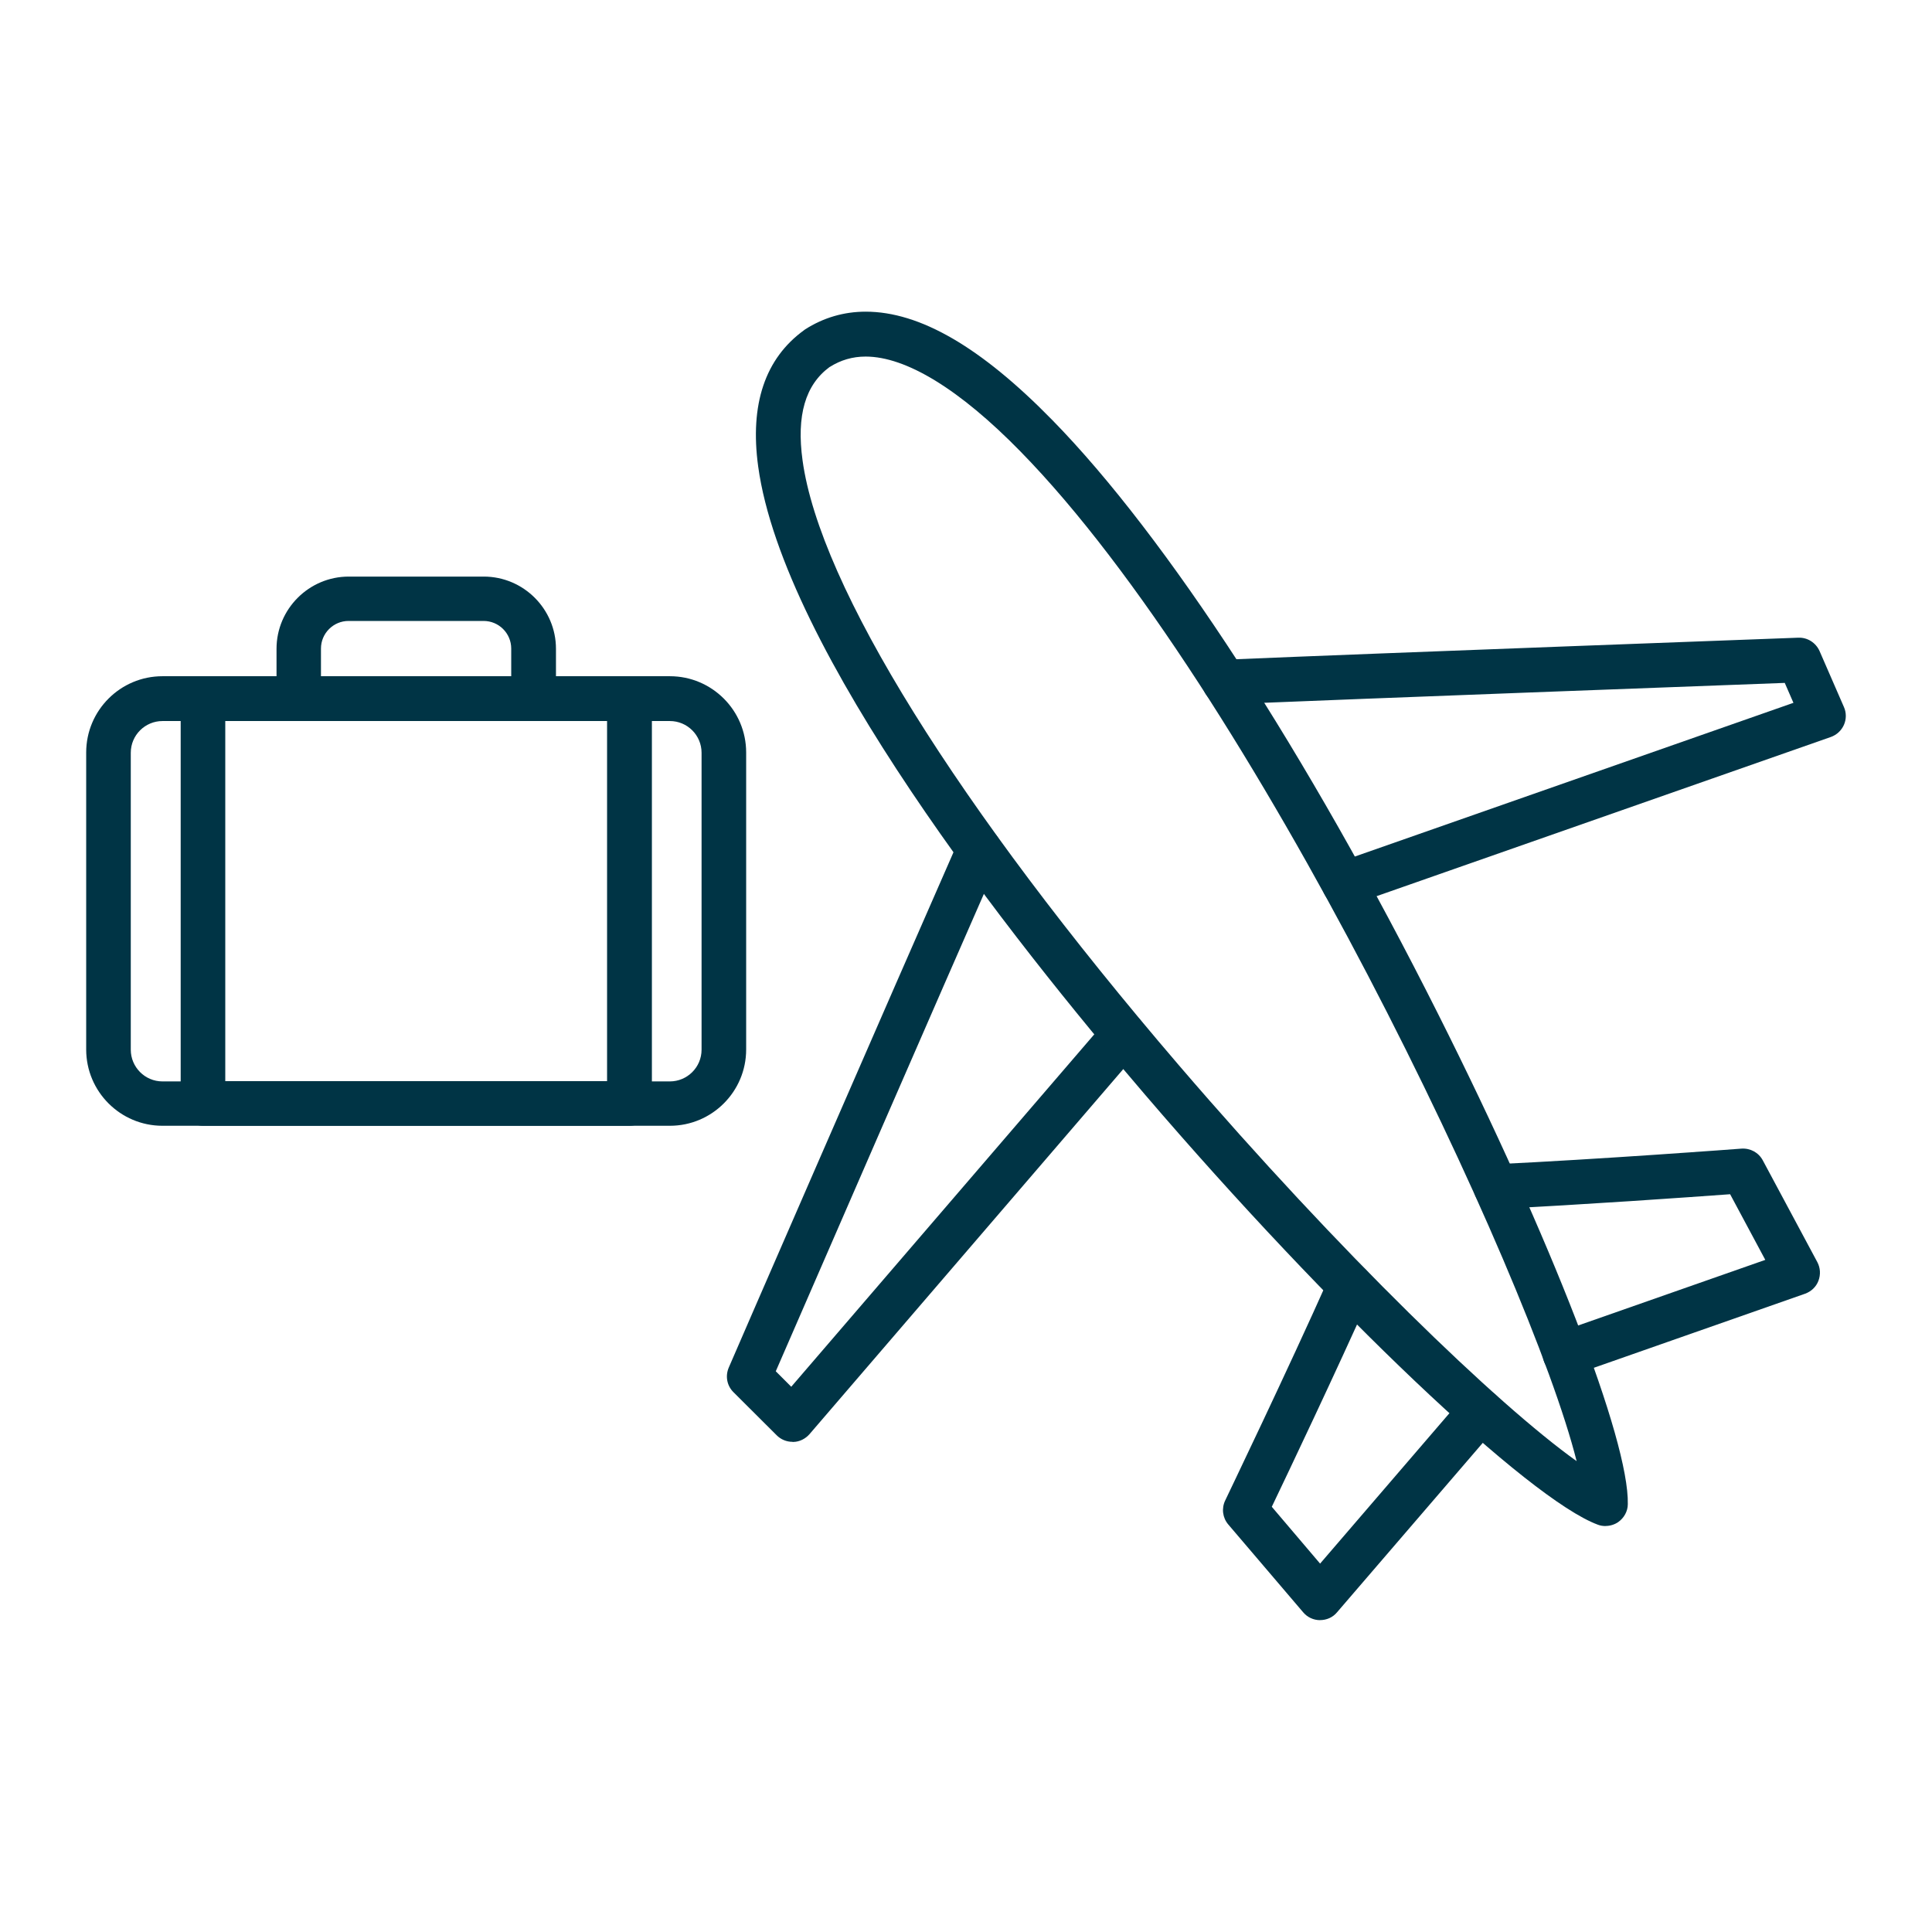
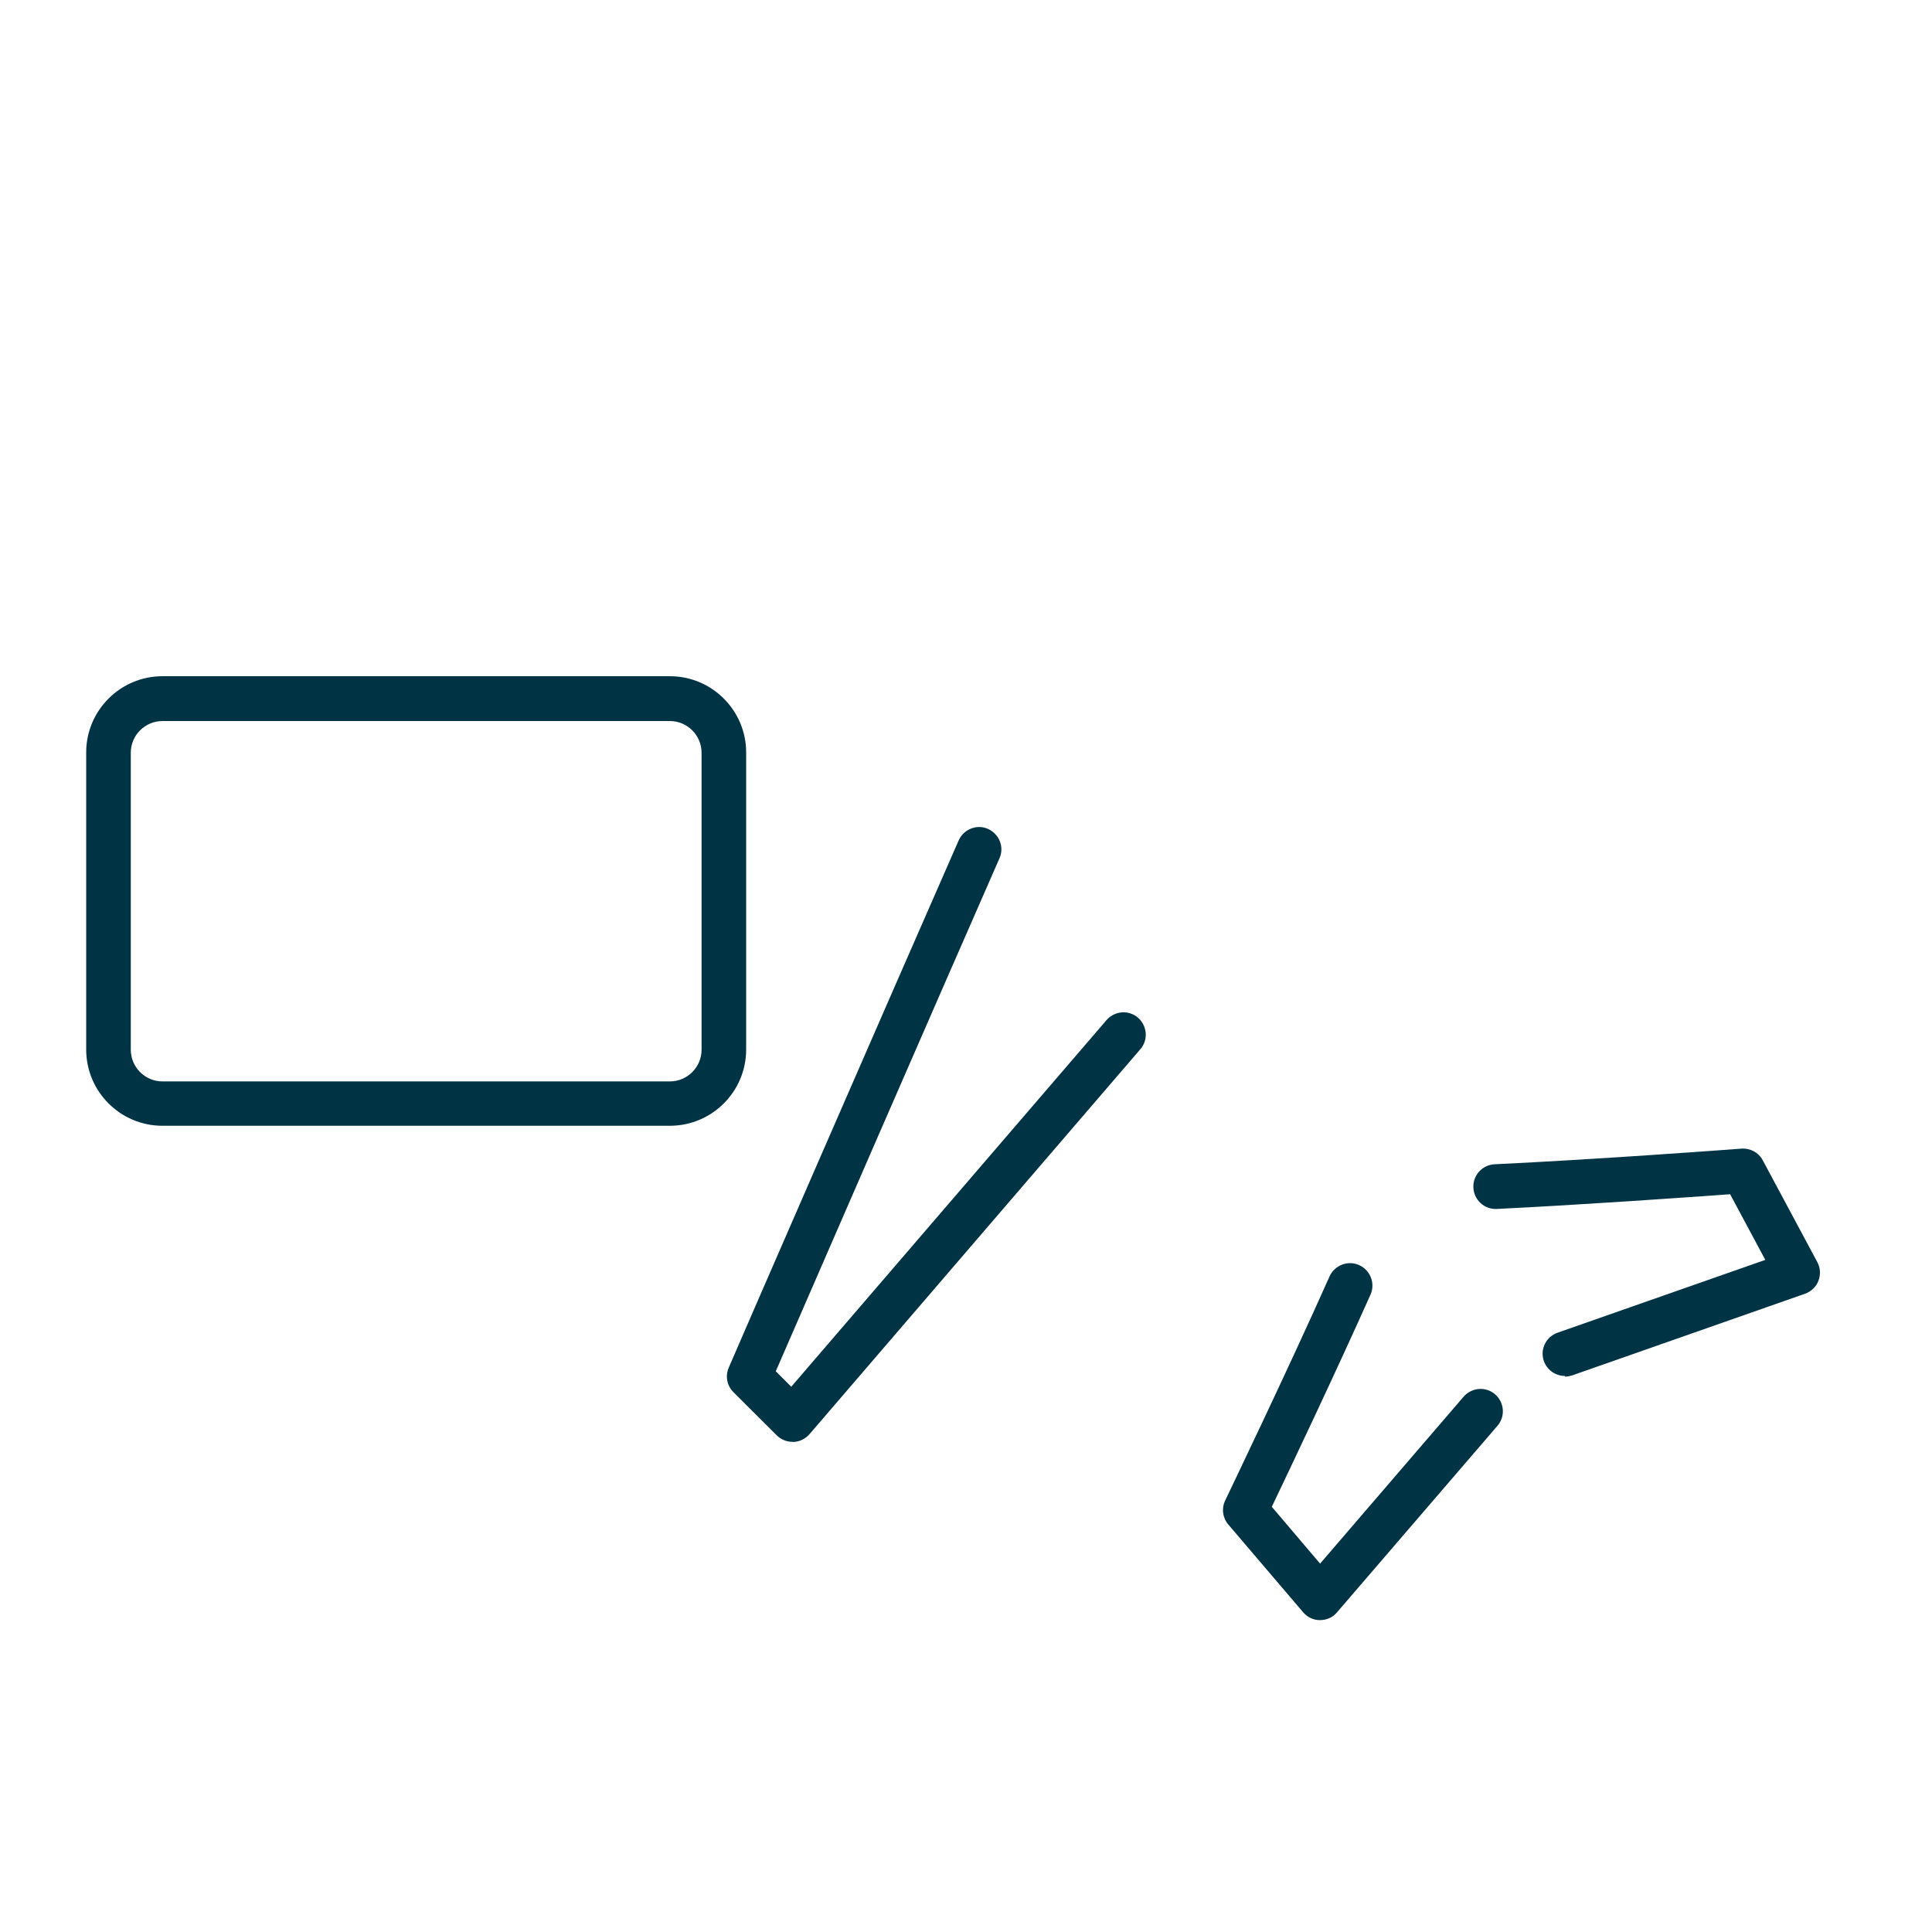
<svg xmlns="http://www.w3.org/2000/svg" viewBox="0 0 100 100" fill-rule="evenodd">
  <path d="m41.02 74.629c-0.309 0-0.602-0.121-0.82-0.34l-2.238-2.231c-0.34-0.34-0.43-0.84-0.238-1.281 0.078-0.199 8.539-19.641 11.898-27.281 0.262-0.578 0.941-0.852 1.52-0.59s0.852 0.941 0.59 1.52c-2.988 6.801-10.012 22.941-11.578 26.551l0.801 0.801 16.32-18.98c0.422-0.48 1.148-0.539 1.629-0.121 0.48 0.422 0.539 1.148 0.121 1.629l-17.129 19.93c-0.211 0.238-0.512 0.391-0.828 0.398h-0.039z" fill-rule="evenodd" fill="#003445" />
  <path d="m68.328 83.859c-0.34 0-0.66-0.148-0.879-0.41l-3.871-4.539c-0.301-0.352-0.359-0.84-0.16-1.25 0.031-0.07 3.231-6.719 5.398-11.59 0.262-0.578 0.941-0.852 1.531-0.59 0.578 0.262 0.852 0.941 0.59 1.531-1.781 3.988-4.231 9.148-5.109 10.98l2.5 2.941 7.43-8.641c0.422-0.48 1.148-0.539 1.629-0.121 0.48 0.422 0.539 1.148 0.121 1.629l-8.309 9.66c-0.219 0.262-0.539 0.398-0.879 0.398z" fill-rule="evenodd" fill="#003445" />
-   <path d="m83.102 78.988c-0.129 0-0.27-0.02-0.398-0.07-3.57-1.32-13.871-11.09-23.441-22.262-6.922-8.07-18.719-23.02-20.02-32.512-0.441-3.219 0.359-5.59 2.371-7.051 0.02-0.012 0.031-0.02 0.051-0.039 0.949-0.609 2.012-0.922 3.141-0.922 2.801 0 5.961 1.828 9.66 5.609 5.891 6.012 13.172 17.219 19.98 30.762 5.84 11.621 9.879 22.039 9.809 25.352 0 0.371-0.199 0.719-0.5 0.93-0.191 0.129-0.422 0.199-0.648 0.199zm-40.152-60c-1.27 0.93-1.73 2.519-1.41 4.84 0.891 6.5 8 17.922 19.488 31.32 8.352 9.73 16.5 17.57 20.578 20.48-2.398-9.578-16.801-40.031-28.789-52.262-3.148-3.219-5.922-4.91-8.012-4.91-0.68 0-1.289 0.18-1.859 0.539z" fill-rule="evenodd" fill="#003445" />
-   <path d="m69.578 46.898c-0.48 0-0.922-0.301-1.09-0.77-0.211-0.602 0.109-1.262 0.711-1.469l23.629-8.281-0.449-1.031c-3.93 0.148-21.52 0.801-28.949 1.109-0.629 0.031-1.18-0.469-1.199-1.109-0.031-0.641 0.469-1.18 1.109-1.199 8.34-0.352 29.531-1.129 29.738-1.141 0.48-0.02 0.91 0.262 1.102 0.691l1.262 2.898c0.129 0.289 0.129 0.629 0 0.922-0.129 0.289-0.371 0.52-0.68 0.629l-24.801 8.691c-0.129 0.039-0.262 0.07-0.379 0.07z" fill-rule="evenodd" fill="#003445" />
  <path d="m81 71.219c-0.48 0-0.922-0.301-1.09-0.77-0.211-0.602 0.109-1.262 0.711-1.469l10.75-3.769-1.82-3.398c-2.019 0.148-7.719 0.551-12.078 0.762-0.641 0.031-1.18-0.461-1.211-1.102s0.461-1.18 1.102-1.211c5.328-0.25 12.691-0.801 12.77-0.809 0.461-0.031 0.891 0.199 1.109 0.609l2.82 5.262c0.16 0.301 0.18 0.648 0.059 0.969-0.121 0.32-0.379 0.559-0.699 0.672l-12.031 4.219c-0.129 0.039-0.262 0.07-0.379 0.07z" fill-rule="evenodd" fill="#003445" />
-   <path d="m32.578 58.27h-22.066c-0.641 0-1.16-0.52-1.16-1.16v-20.949c0-0.641 0.52-1.16 1.16-1.16h22.07c0.641 0 1.16 0.52 1.16 1.16v20.949c0 0.641-0.52 1.16-1.16 1.16zm-20.918-2.309h19.762v-18.641h-19.762v18.641z" fill-rule="evenodd" fill="#003445" />
-   <path d="m27.621 37.32h-12.148c-0.309 0-0.602-0.121-0.82-0.34s-0.34-0.512-0.34-0.82v-2.578c0-2.059 1.68-3.738 3.738-3.738h6.988c2.059 0 3.738 1.68 3.738 3.738v2.578c0 0.641-0.52 1.16-1.16 1.16zm-11-2.32h9.84v-1.43c0-0.789-0.641-1.43-1.43-1.43h-6.988c-0.789 0-1.43 0.641-1.43 1.43v1.43z" fill-rule="evenodd" fill="#003445" />
  <path d="m34.672 58.27h-26.262c-2.18 0-3.949-1.77-3.949-3.949v-15.371c0-2.18 1.77-3.949 3.949-3.949h26.262c2.18 0 3.949 1.77 3.949 3.949v15.371c0 2.18-1.77 3.949-3.949 3.949zm-26.262-20.949c-0.898 0-1.641 0.73-1.641 1.641v15.371c0 0.898 0.73 1.641 1.641 1.641h26.262c0.898 0 1.641-0.73 1.641-1.641v-15.371c0-0.898-0.73-1.641-1.641-1.641z" fill-rule="evenodd" fill="#003445" />
</svg>